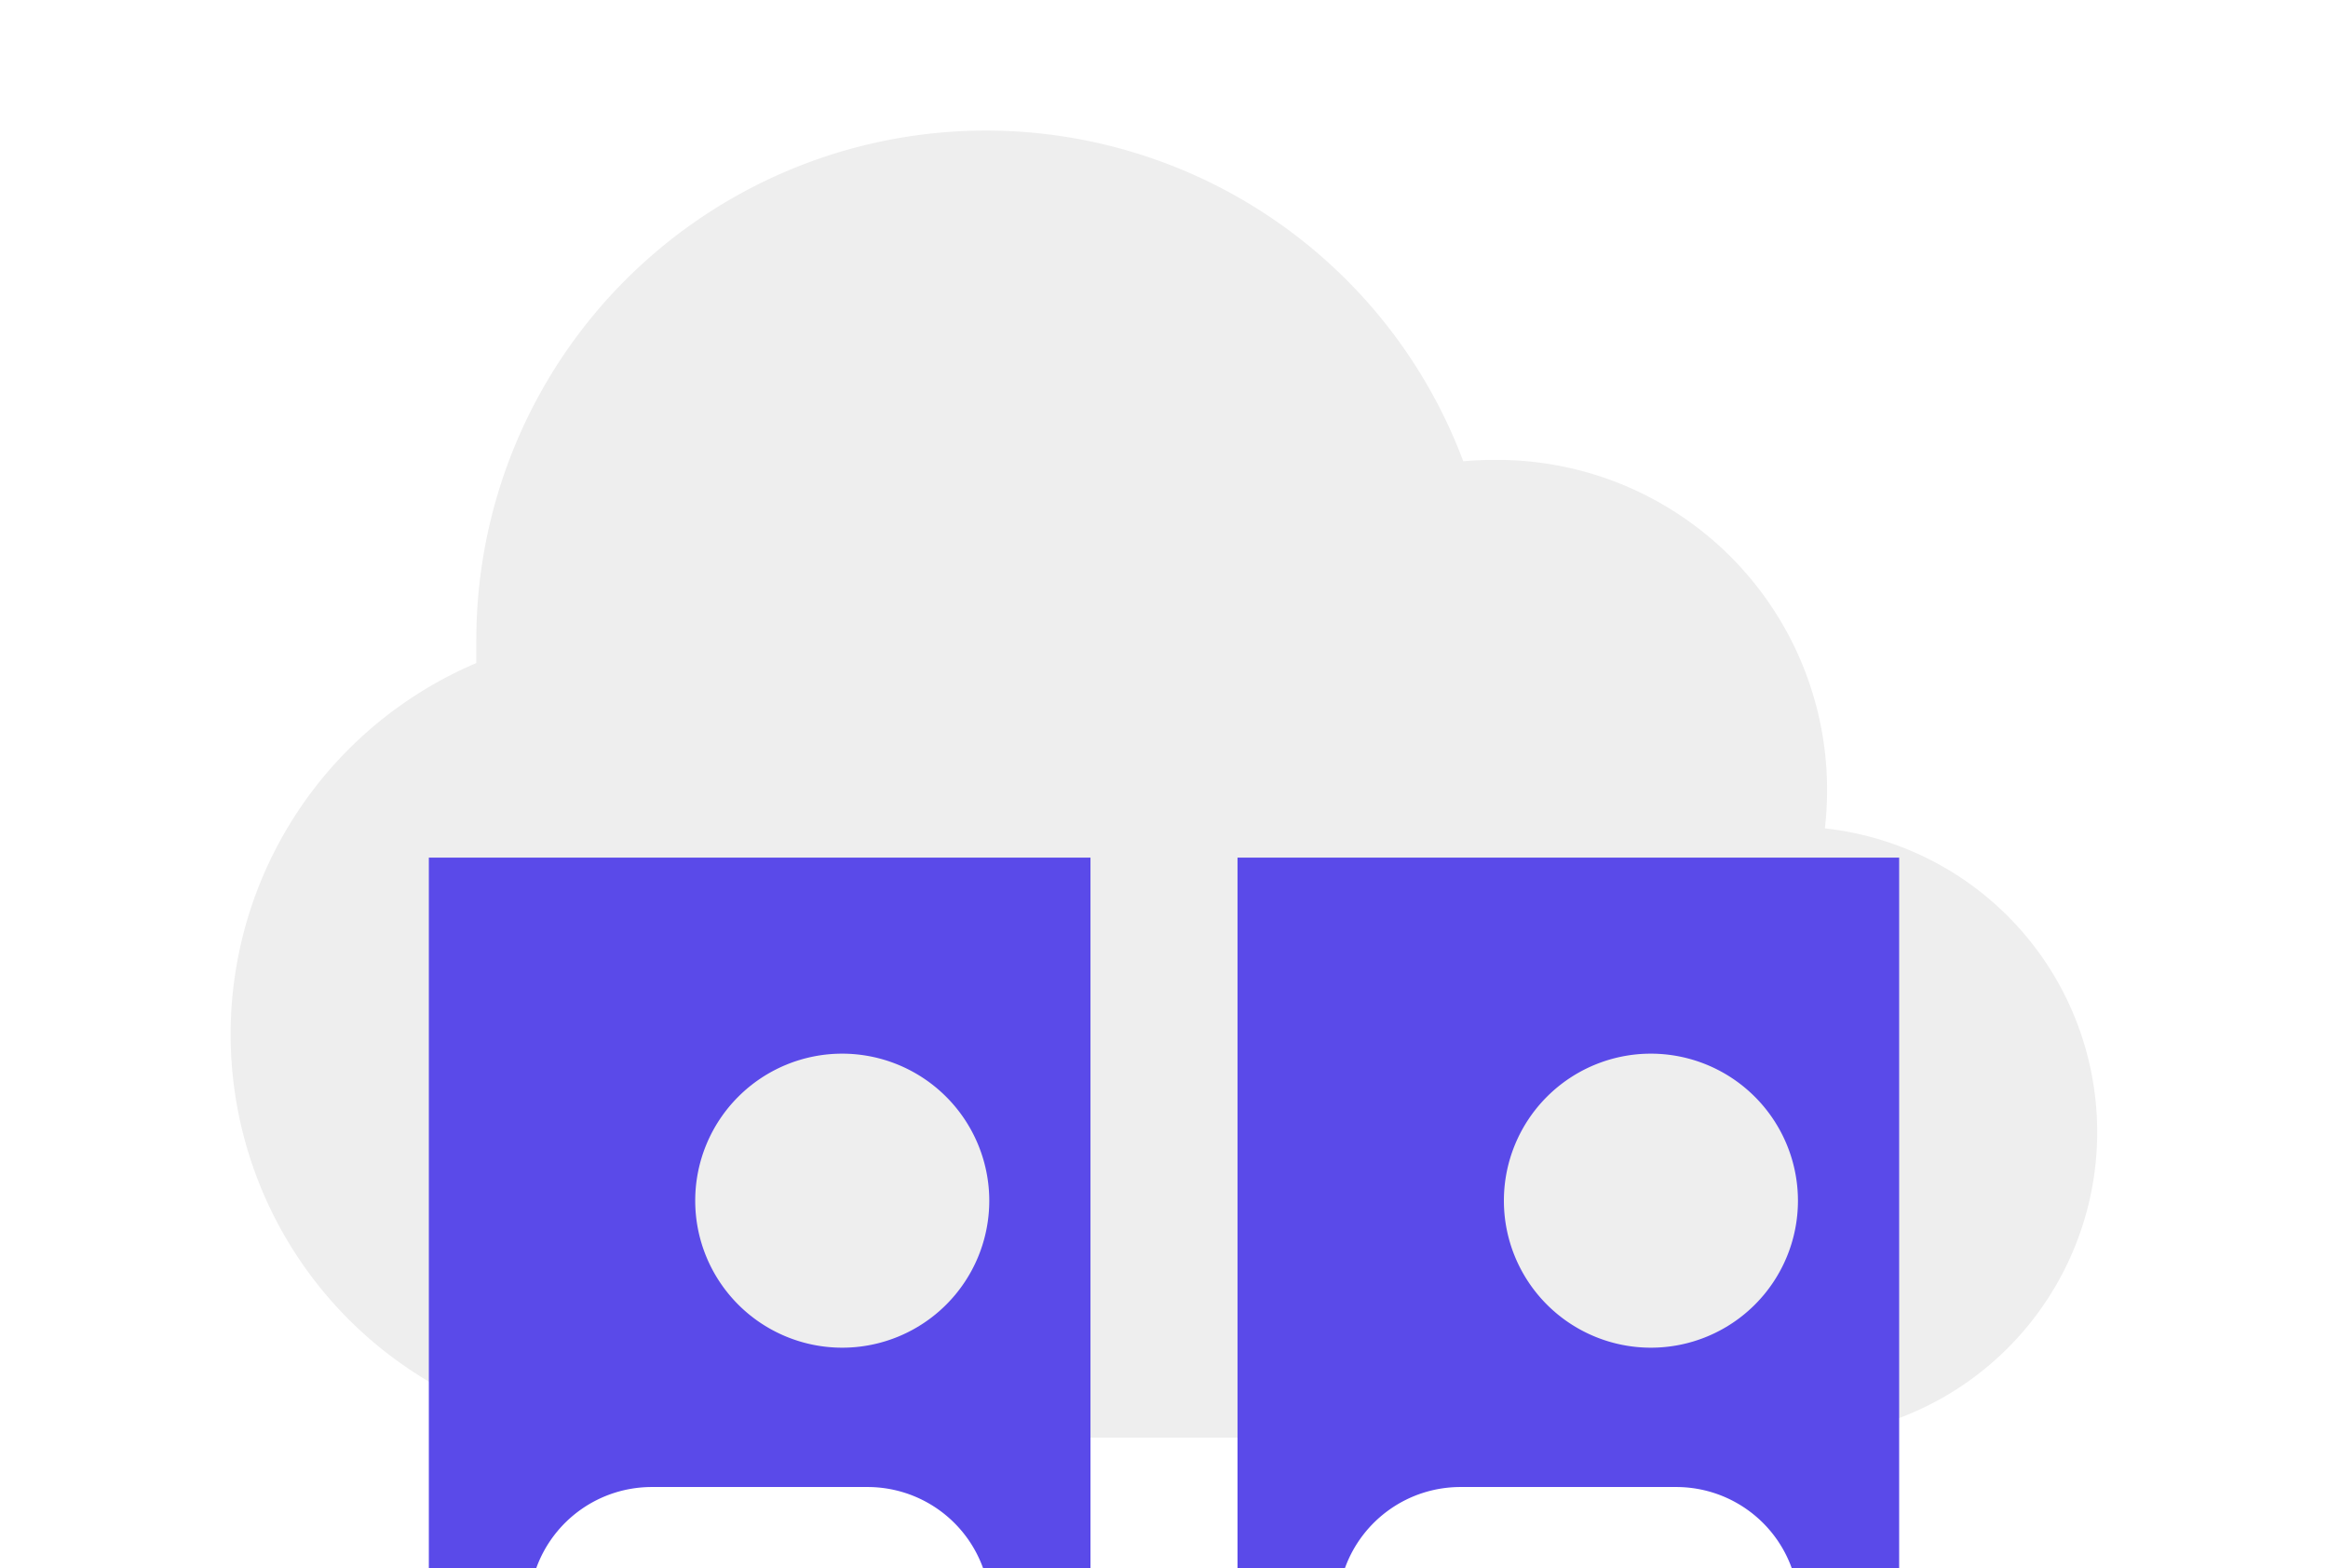
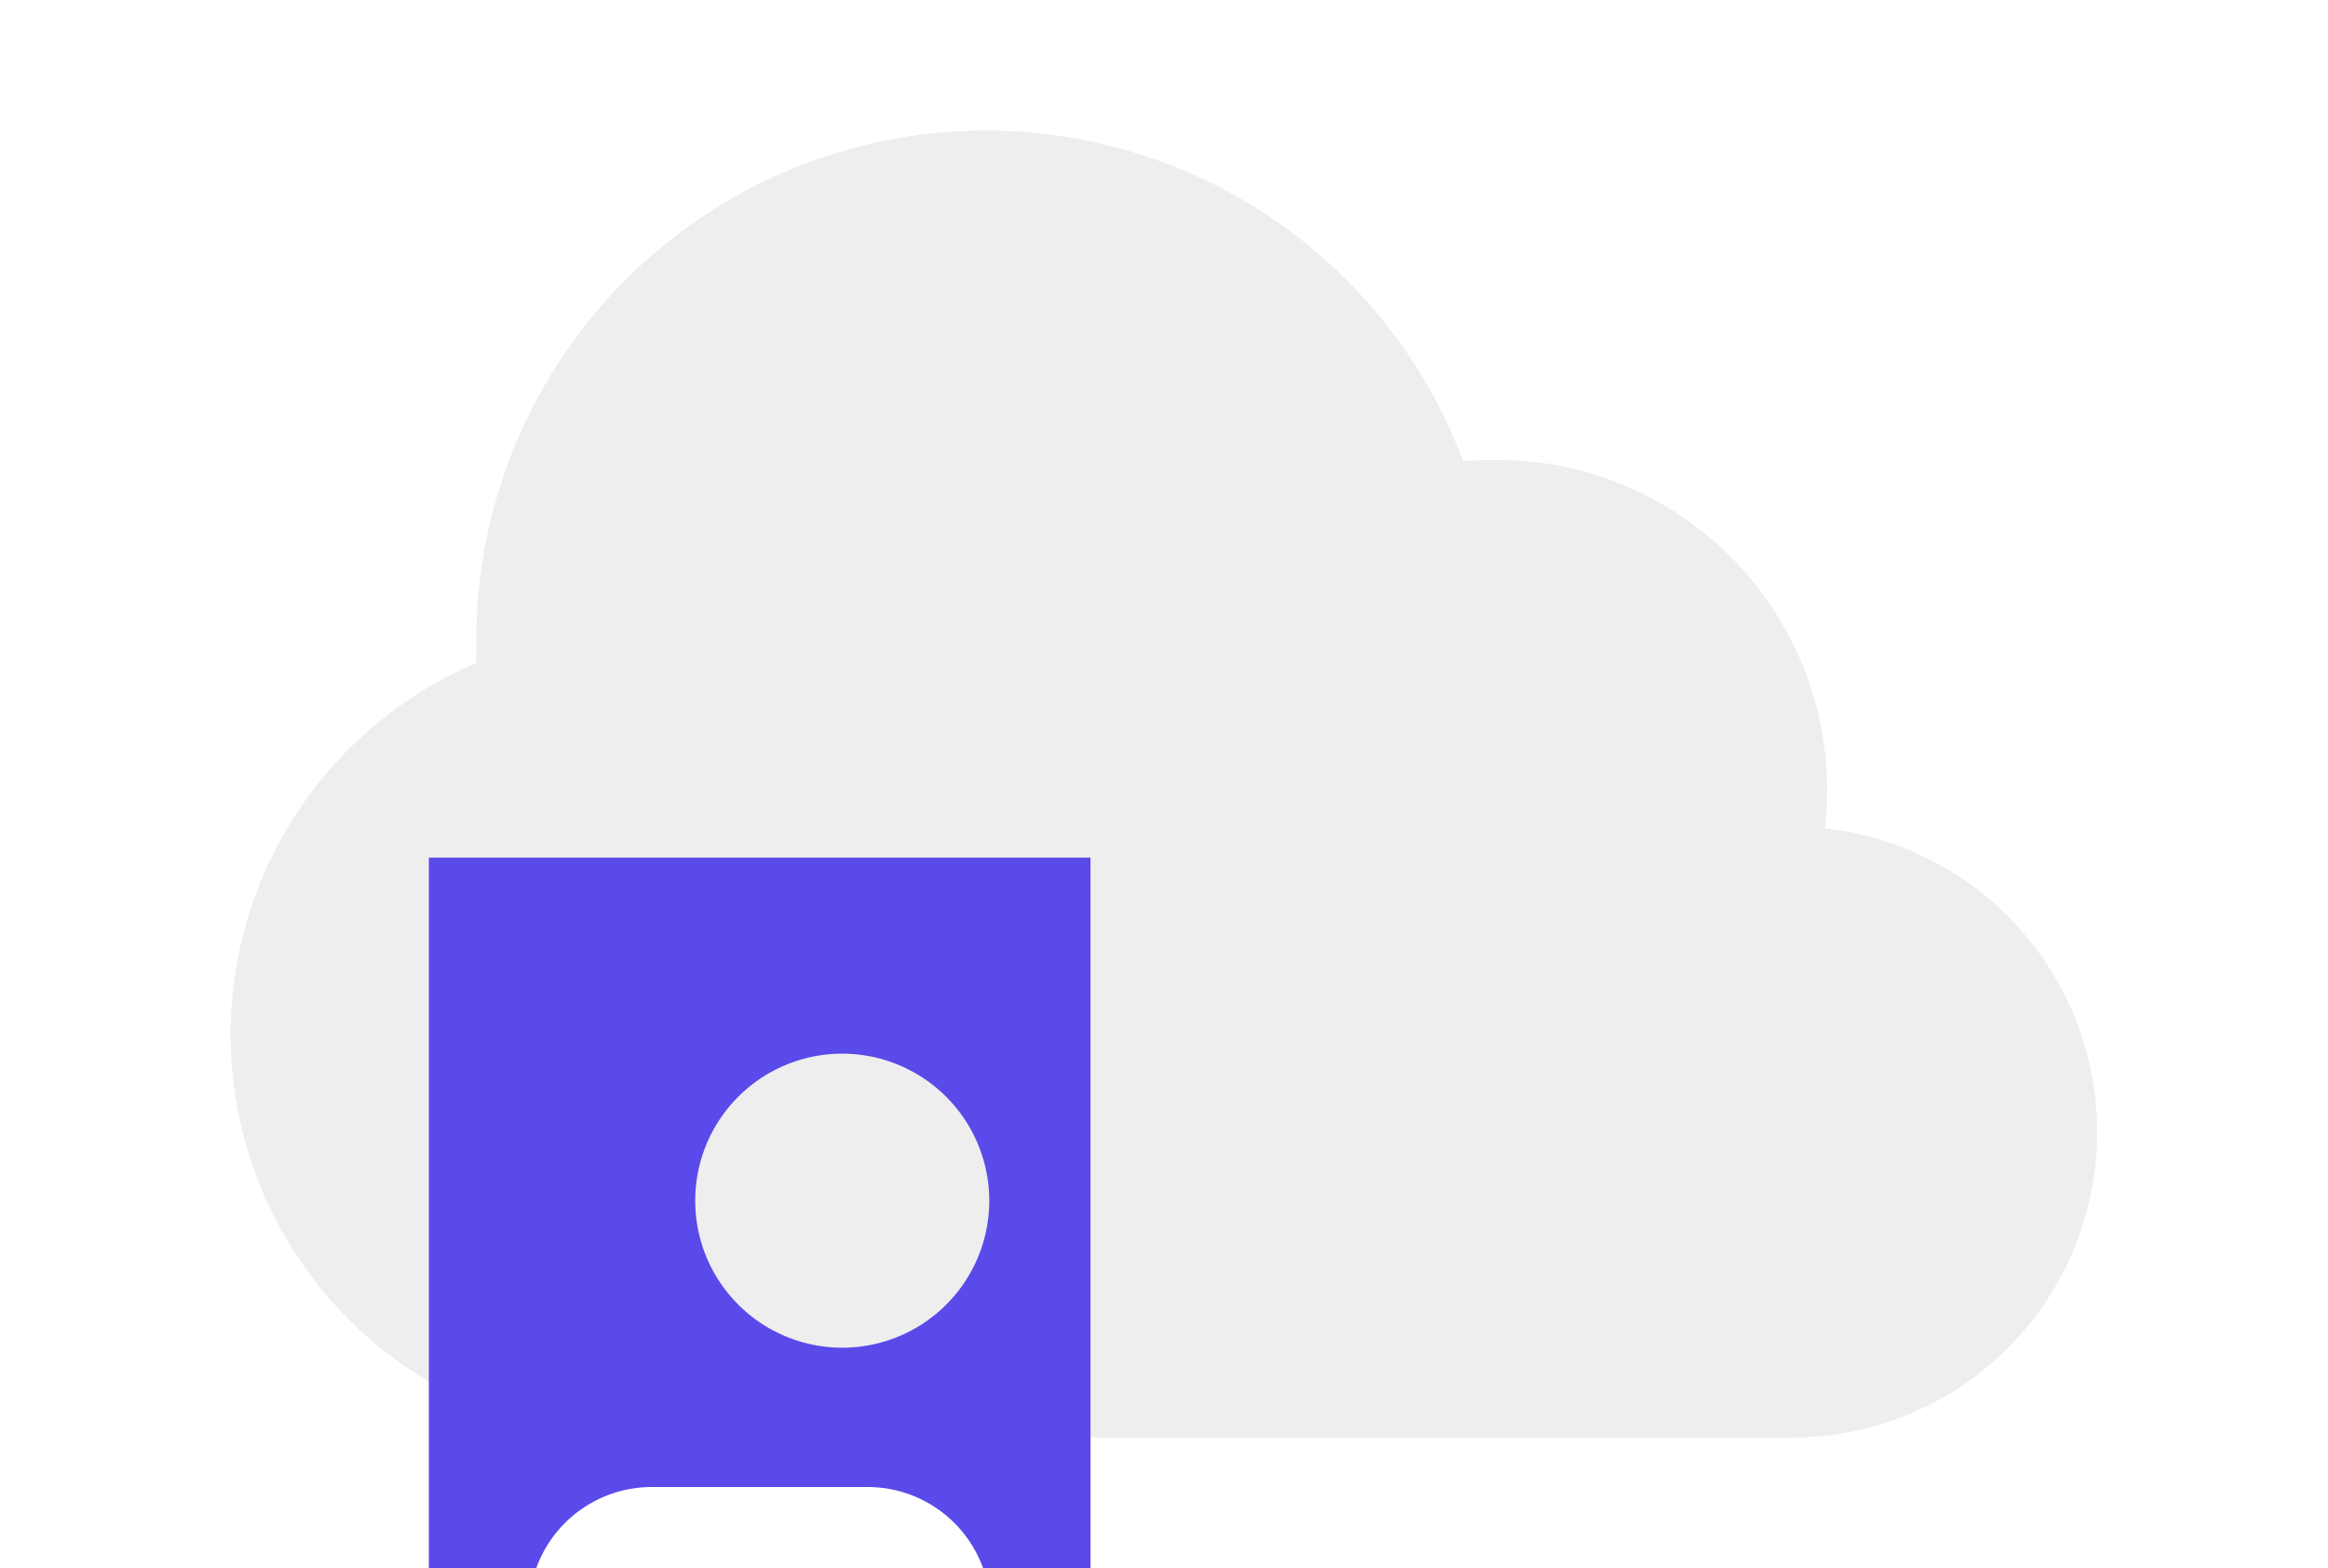
<svg xmlns="http://www.w3.org/2000/svg" width="95" height="64" viewBox="0 0 95 64">
  <defs>
    <clipPath id="b">
      <rect width="95" height="64" />
    </clipPath>
  </defs>
  <g id="a" clip-path="url(#b)">
    <path d="M32.513,53.766H16.458a16.46,16.46,0,0,1-6.435-31.61v-.935a20.8,20.8,0,0,1,40.276-7.3q.618-.057,1.251-.057h.13A13.465,13.465,0,0,1,65.145,27.333a13.606,13.606,0,0,1-.09,1.569A12.469,12.469,0,0,1,63.7,53.766Z" transform="translate(9.414 4.905)" opacity="0.07" />
    <path d="M4.382,29H0V0H27V29H22.618a5.012,5.012,0,0,0-4.709-3.314H9.091A5.013,5.013,0,0,0,4.382,29ZM16.87,8a6,6,0,1,0,6,6A6.007,6.007,0,0,0,16.87,8Z" transform="translate(17.5 35.001)" fill="#5a4ae9" />
-     <path d="M4.382,29H0V0H27V29H22.618a5.012,5.012,0,0,0-4.709-3.314H9.091A5.013,5.013,0,0,0,4.382,29ZM16.87,8a6,6,0,1,0,6,6A6.007,6.007,0,0,0,16.87,8Z" transform="translate(50.5 35.001)" fill="#5a4ae9" />
  </g>
</svg>